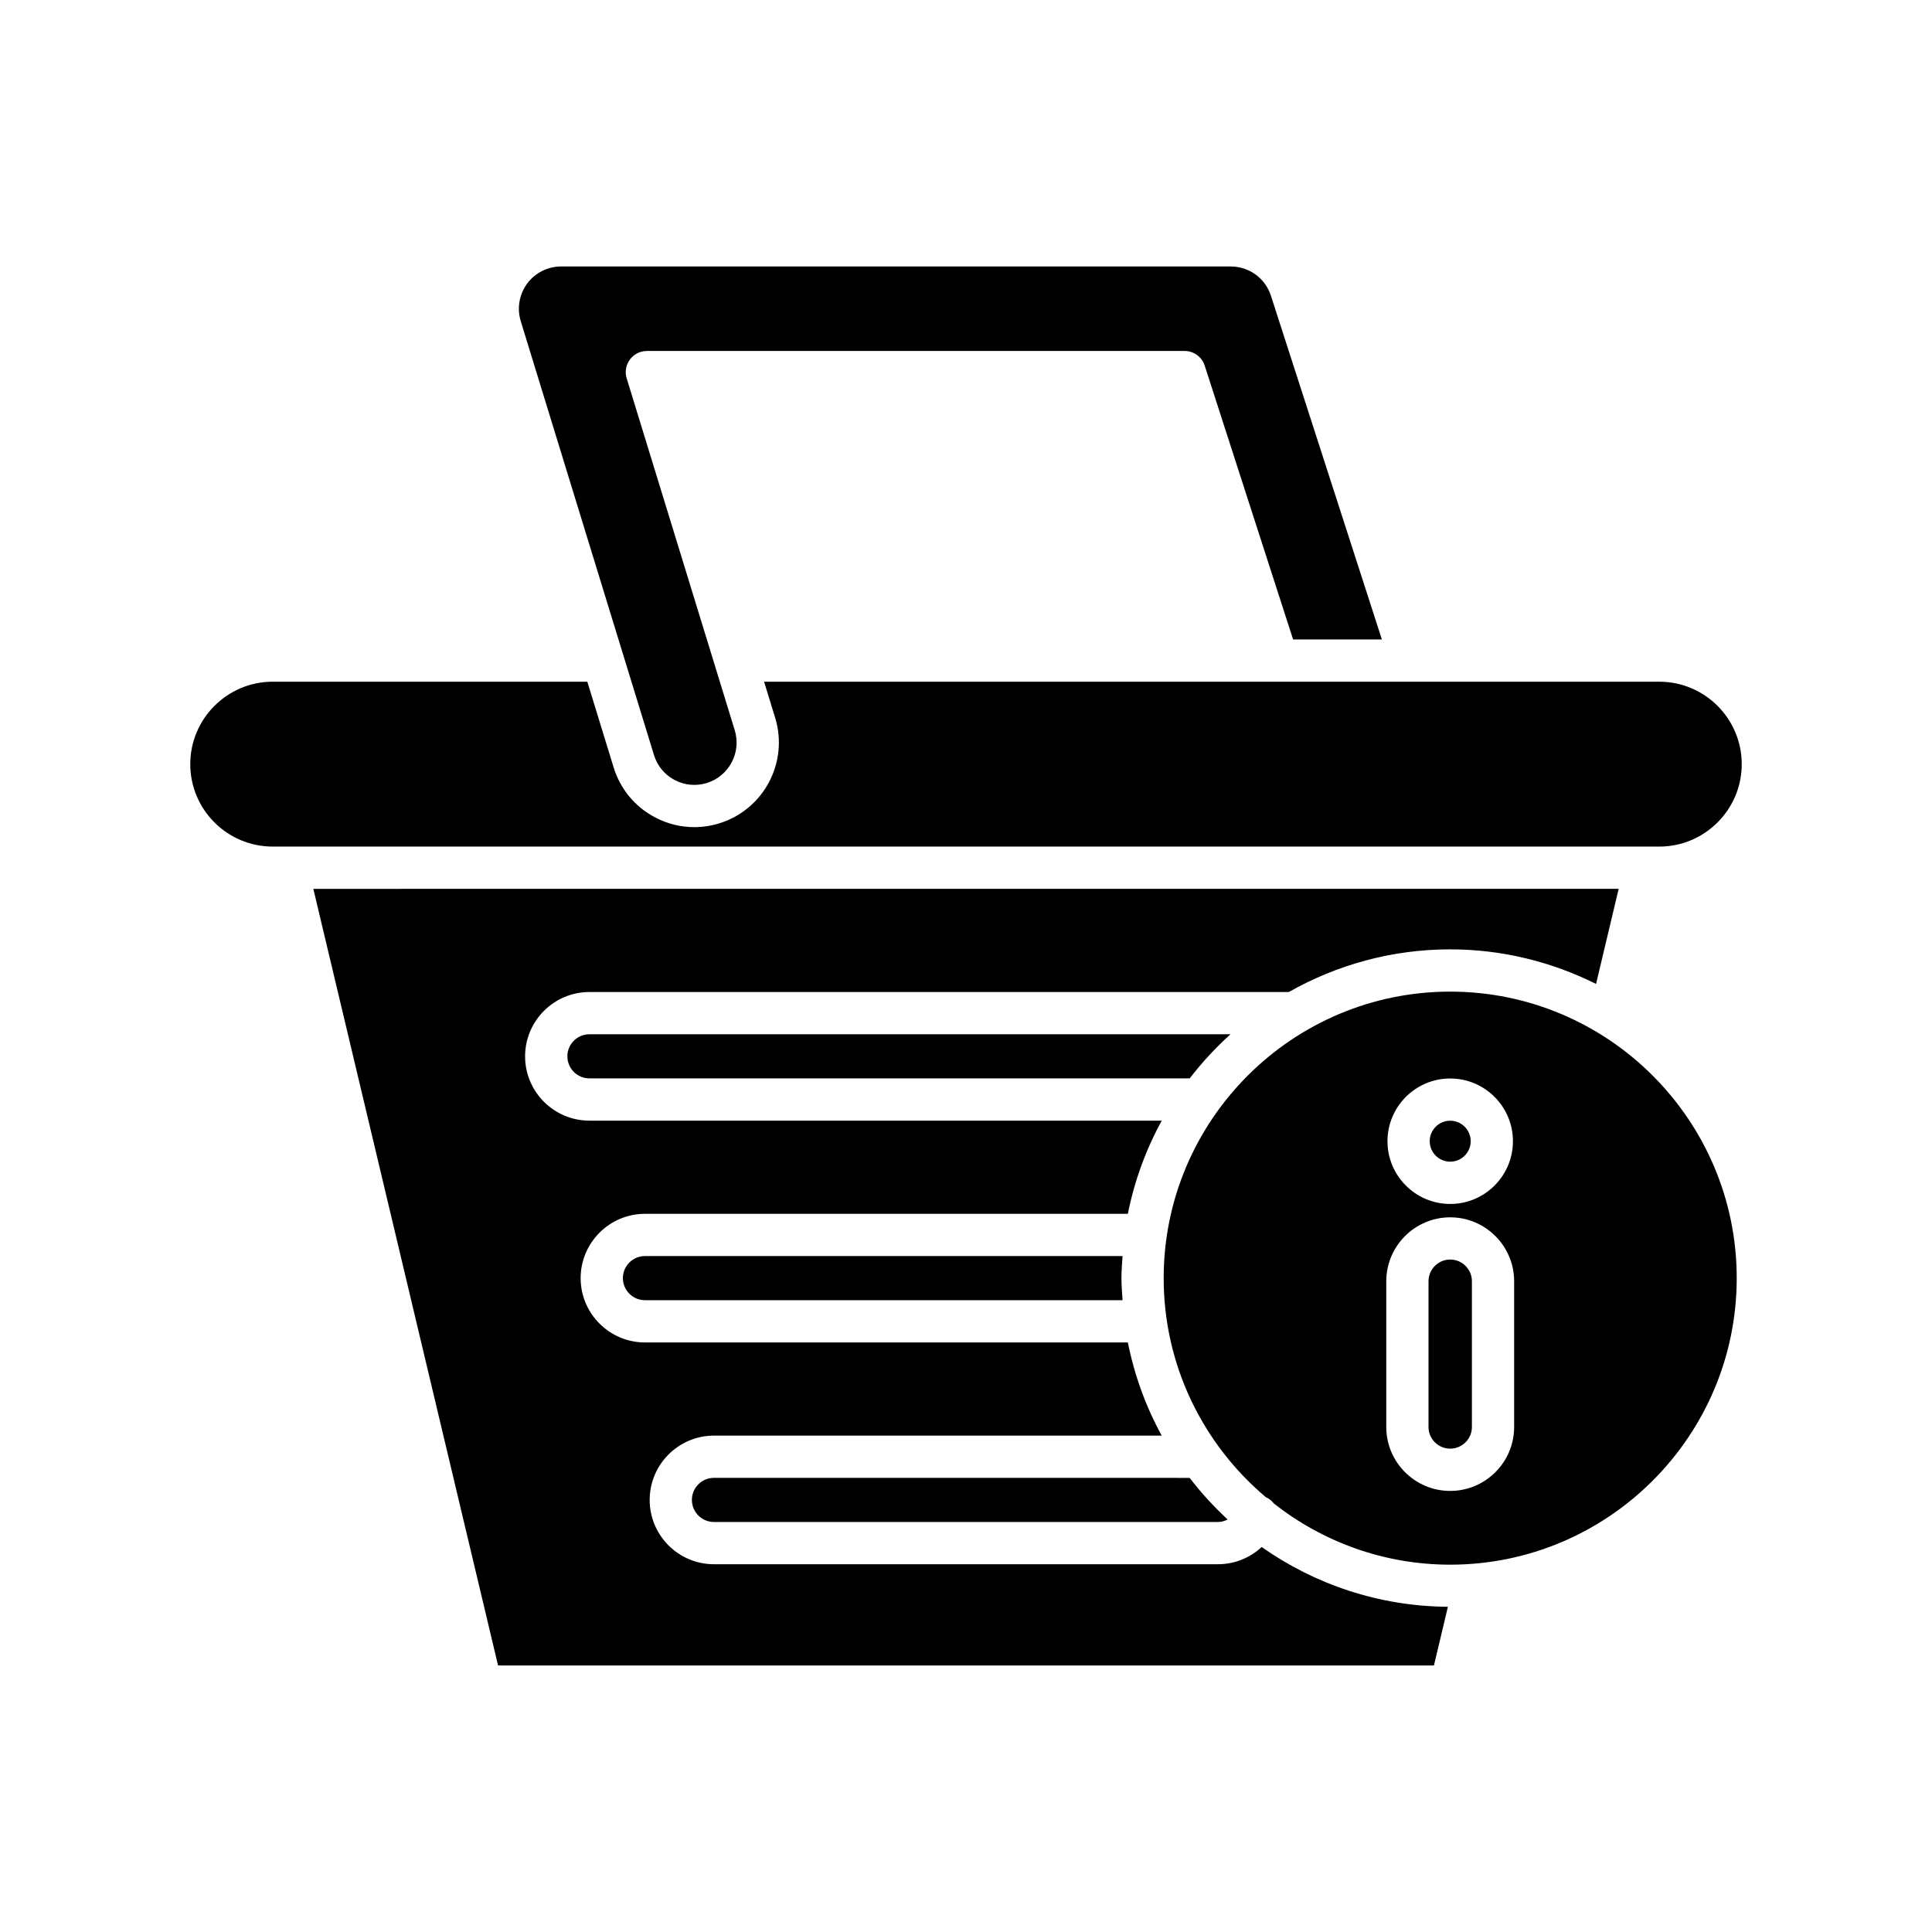
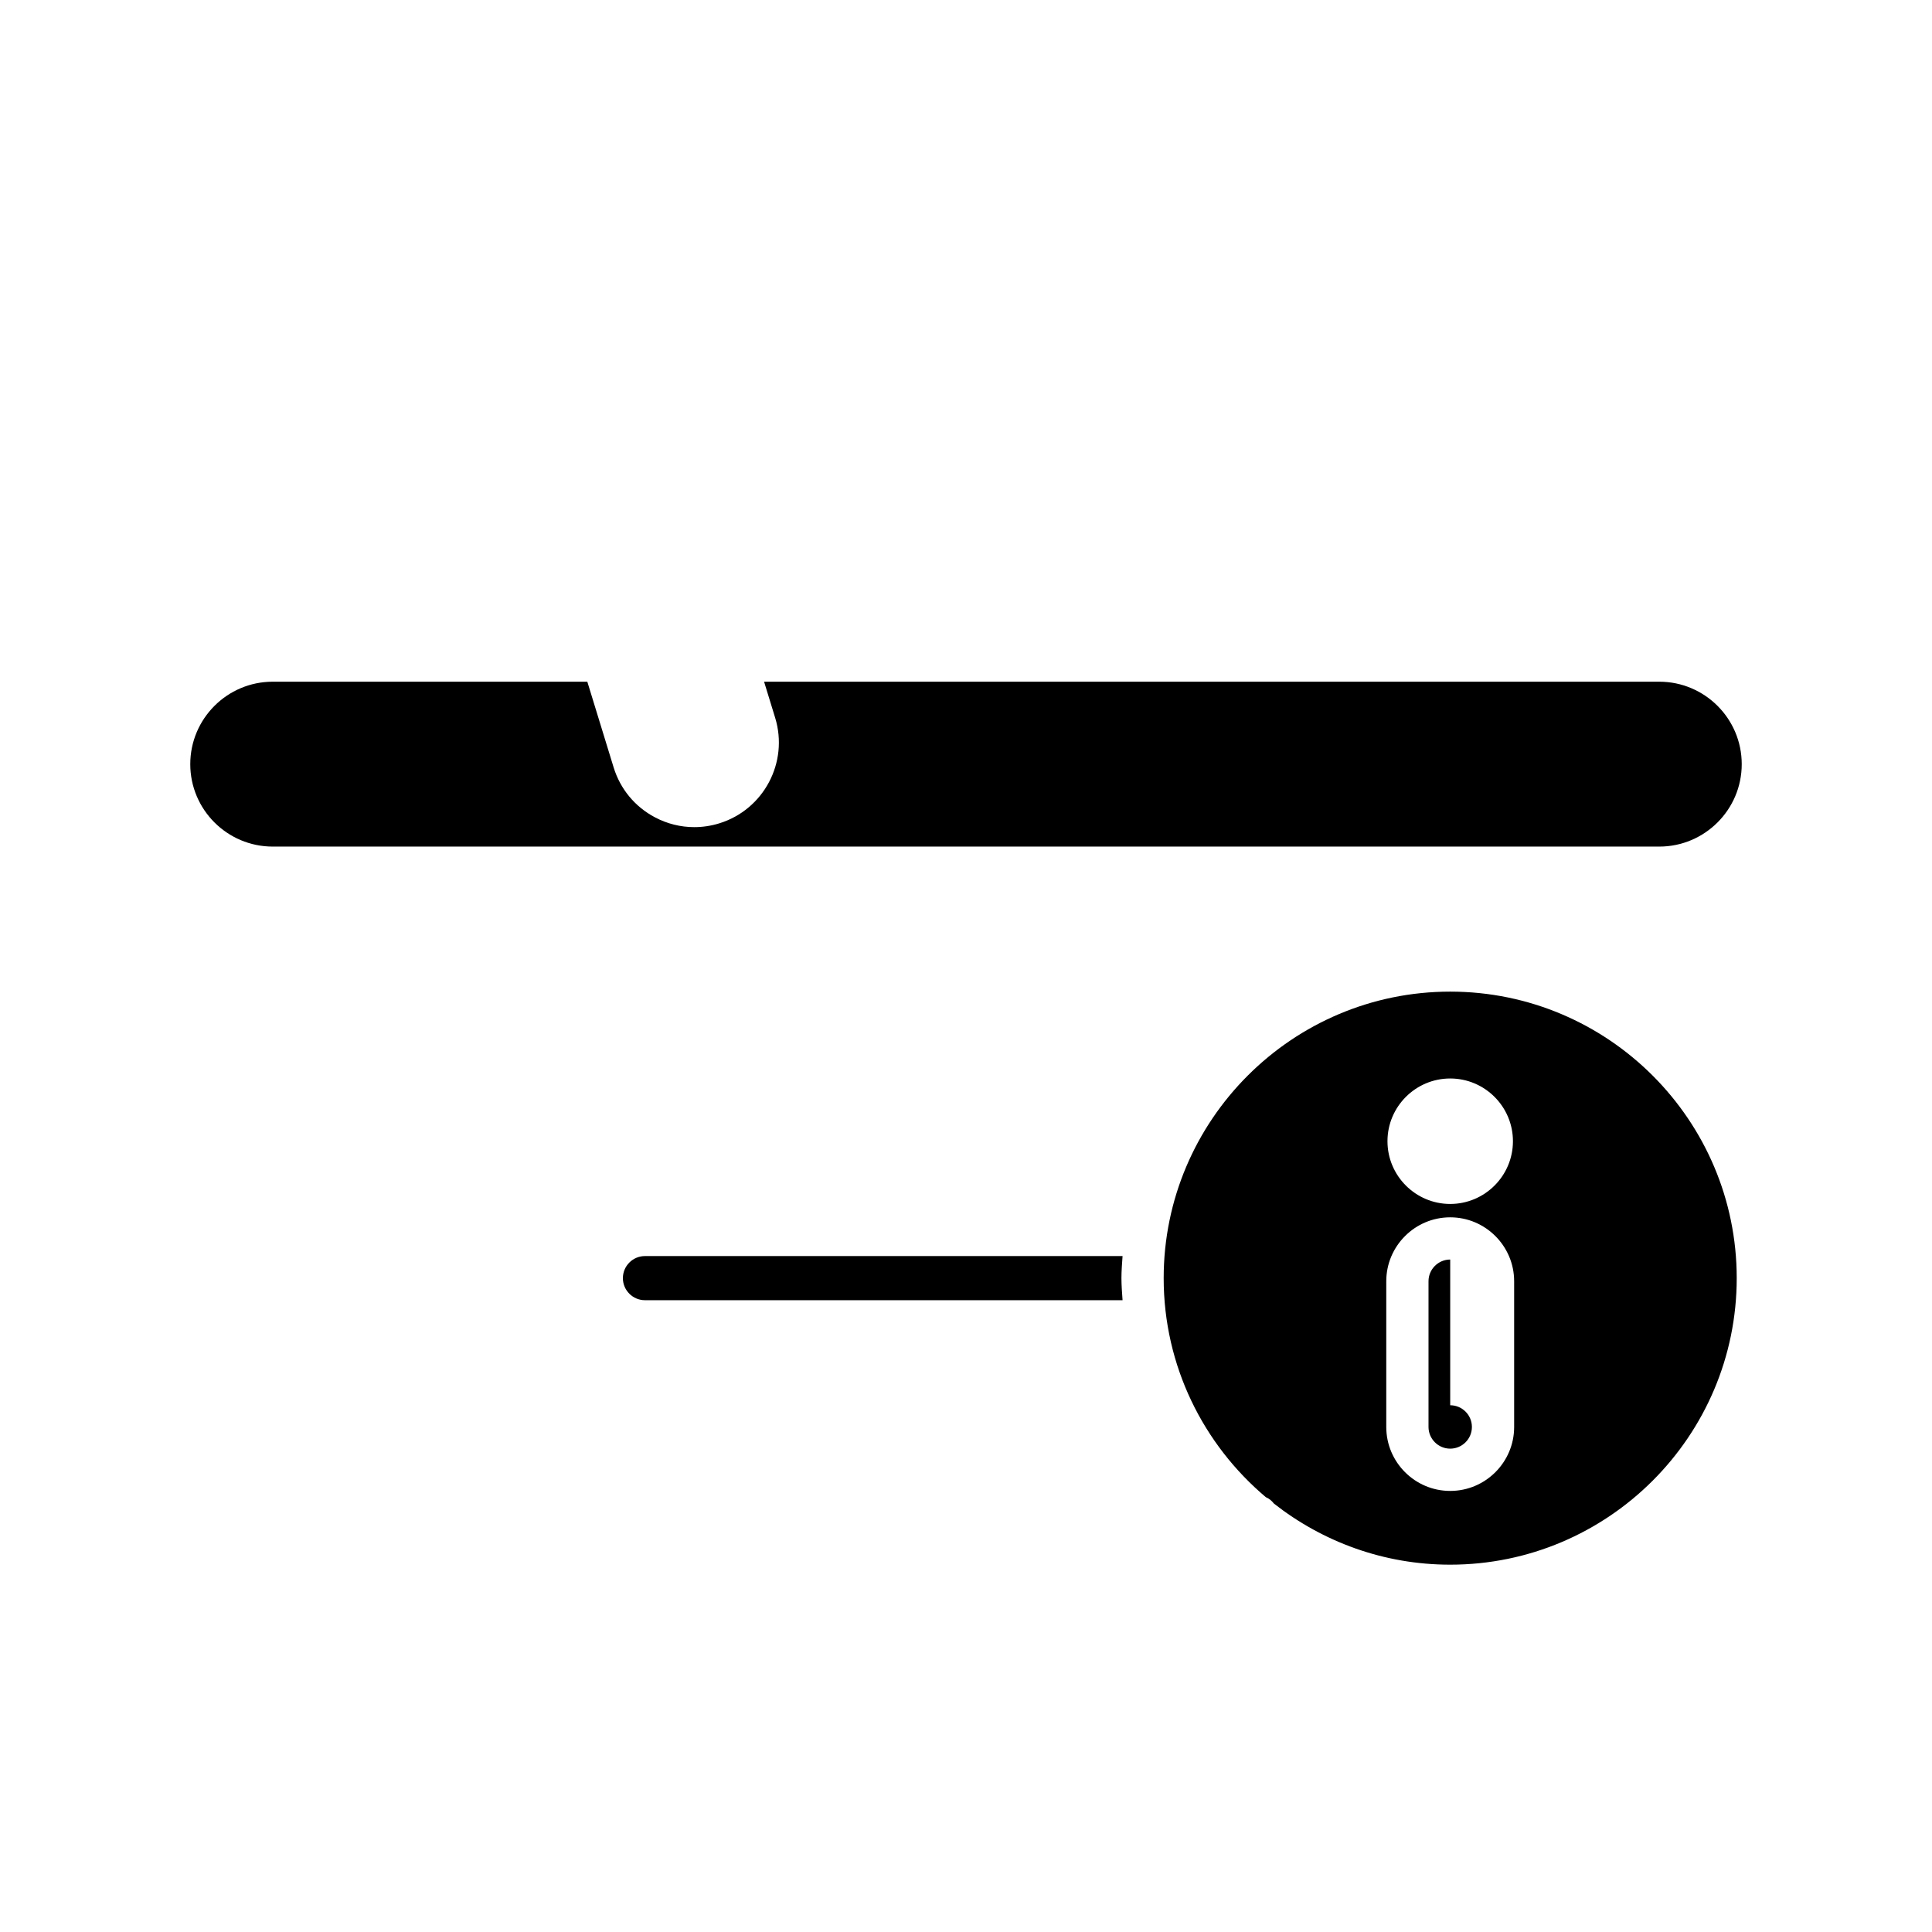
<svg xmlns="http://www.w3.org/2000/svg" fill="#000000" width="800px" height="800px" version="1.1" viewBox="144 144 512 512">
  <g>
-     <path d="m315.43 237.01h142.5c2.426 0 4.582 1.57 5.324 3.875l23.43 72.582h23.531l-29.406-91.09c-1.496-4.641-5.777-7.758-10.656-7.758h-177.45c-3.543 0-6.906 1.695-9.004 4.539-2.106 2.848-2.738 6.566-1.699 9.949l35.309 114.98c0.879 2.871 2.82 5.219 5.473 6.621 2.637 1.398 5.664 1.672 8.512 0.805 5.902-1.816 9.234-8.098 7.418-13.996l-28.637-93.258c-0.52-1.699-0.207-3.543 0.848-4.977 1.062-1.426 2.727-2.269 4.504-2.269z" />
-     <path d="m466.79 558.54h-133.58c-9.398 0-17.039-7.641-17.039-17.039s7.644-17.047 17.039-17.047h118.66c-4.176-7.613-7.231-15.918-8.977-24.691h-127.97c-9.398 0-17.047-7.641-17.047-17.039 0-9.398 7.648-17.047 17.047-17.047h127.97c1.746-8.773 4.809-17.078 8.98-24.691l-151.68-0.004c-9.398 0-17.039-7.641-17.039-17.039 0-9.398 7.641-17.047 17.039-17.047h185.36c12.648-7.164 27.223-11.305 42.77-11.305 13.891 0 26.984 3.352 38.648 9.16l5.992-25.199-345.93 0.004 48.961 205.82h248.01l3.703-15.562c-18.355-0.129-35.348-5.984-49.352-15.836-3.09 2.867-7.18 4.559-11.566 4.559z" />
-     <path d="m294.36 423.94c0 3.219 2.625 5.844 5.844 5.844h159.08c3.246-4.227 6.863-8.129 10.816-11.695l-169.9 0.004c-3.219 0-5.844 2.625-5.844 5.848z" />
    <path d="m314.92 476.87c-3.227 0-5.848 2.625-5.848 5.852 0 3.219 2.625 5.844 5.848 5.844h126.57c-0.129-1.941-0.297-3.871-0.297-5.844 0-1.977 0.168-3.906 0.297-5.852z" />
-     <path d="m327.36 541.5c0 3.219 2.625 5.844 5.844 5.844h133.58c0.918 0 1.777-0.27 2.566-0.664-3.668-3.383-7.039-7.066-10.082-11.027l-126.07-0.004c-3.219 0-5.844 2.625-5.844 5.852z" />
    <path d="m583.72 324.66h-237.23l2.934 9.555c3.625 11.809-3.027 24.359-14.824 27.984-2.176 0.672-4.402 1-6.613 1-3.598 0-7.16-0.875-10.43-2.606-5.297-2.801-9.18-7.5-10.938-13.223l-6.973-22.707-83.371-0.004c-12.047 0-21.852 9.801-21.852 21.852 0 12.043 9.801 21.844 21.852 21.844h367.45c12.051 0 21.852-9.801 21.852-21.844 0-12.051-9.801-21.852-21.852-21.852z" />
-     <path d="m533.75 446.43c0 2.996-2.434 5.426-5.43 5.426-3 0-5.43-2.43-5.43-5.426 0-3 2.43-5.43 5.43-5.43 2.996 0 5.43 2.43 5.43 5.43" />
-     <path d="m528.32 477.79c-3.172 0-5.75 2.582-5.75 5.75v38.617c0 3.172 2.582 5.75 5.75 5.75 3.172 0 5.75-2.578 5.75-5.75v-38.617c0-3.168-2.578-5.75-5.75-5.75z" />
+     <path d="m528.32 477.79c-3.172 0-5.75 2.582-5.75 5.75v38.617c0 3.172 2.582 5.75 5.75 5.75 3.172 0 5.75-2.578 5.75-5.75c0-3.168-2.578-5.75-5.75-5.75z" />
    <path d="m528.32 406.79c-41.871 0-75.934 34.062-75.934 75.934 0 23.281 10.555 44.129 27.105 58.066 0.008 0.004 0.016 0 0.016 0 0.887 0.375 1.555 0.988 2.113 1.684 12.895 10.102 29.082 16.18 46.695 16.18 41.867 0 75.934-34.062 75.934-75.934 0-41.867-34.062-75.93-75.93-75.93zm0 23.02c9.168 0 16.625 7.457 16.625 16.625 0 9.168-7.457 16.625-16.625 16.625s-16.625-7.457-16.625-16.625c0-9.168 7.457-16.625 16.625-16.625zm16.945 92.355c0 9.344-7.606 16.945-16.945 16.945-9.344 0-16.945-7.606-16.945-16.945v-38.617c0-9.344 7.606-16.945 16.945-16.945 9.344 0 16.945 7.606 16.945 16.945z" />
  </g>
</svg>